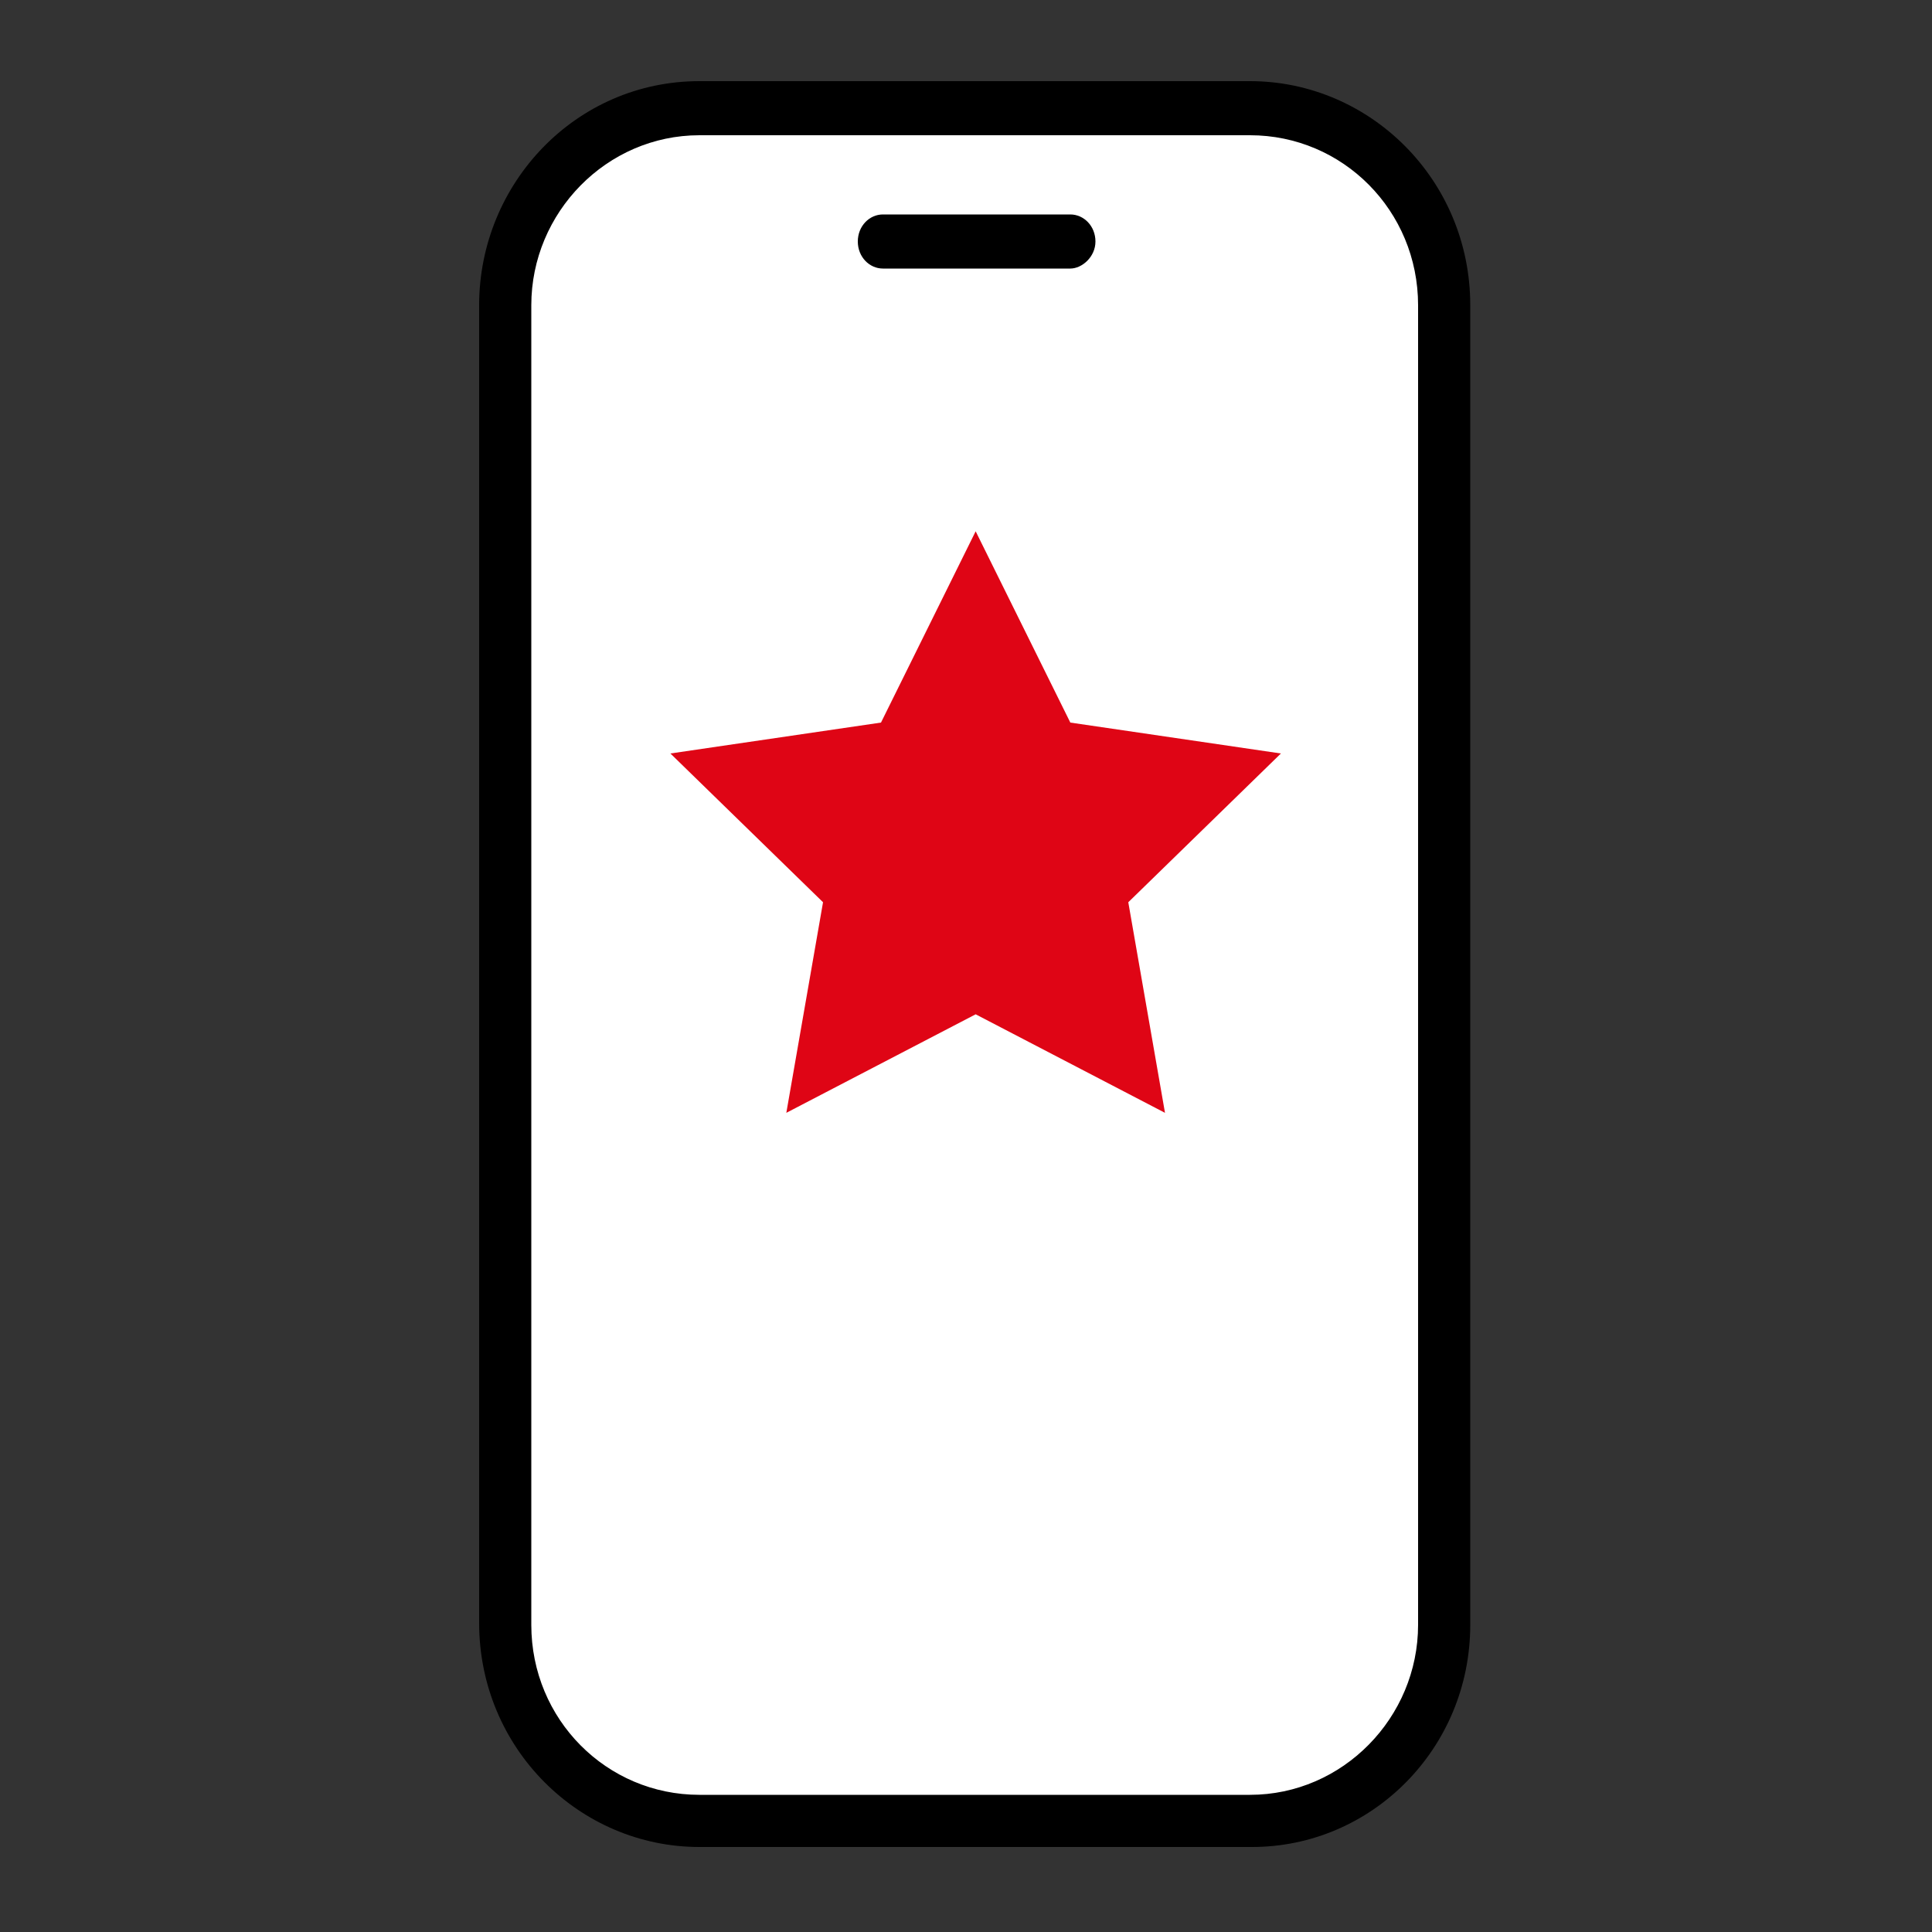
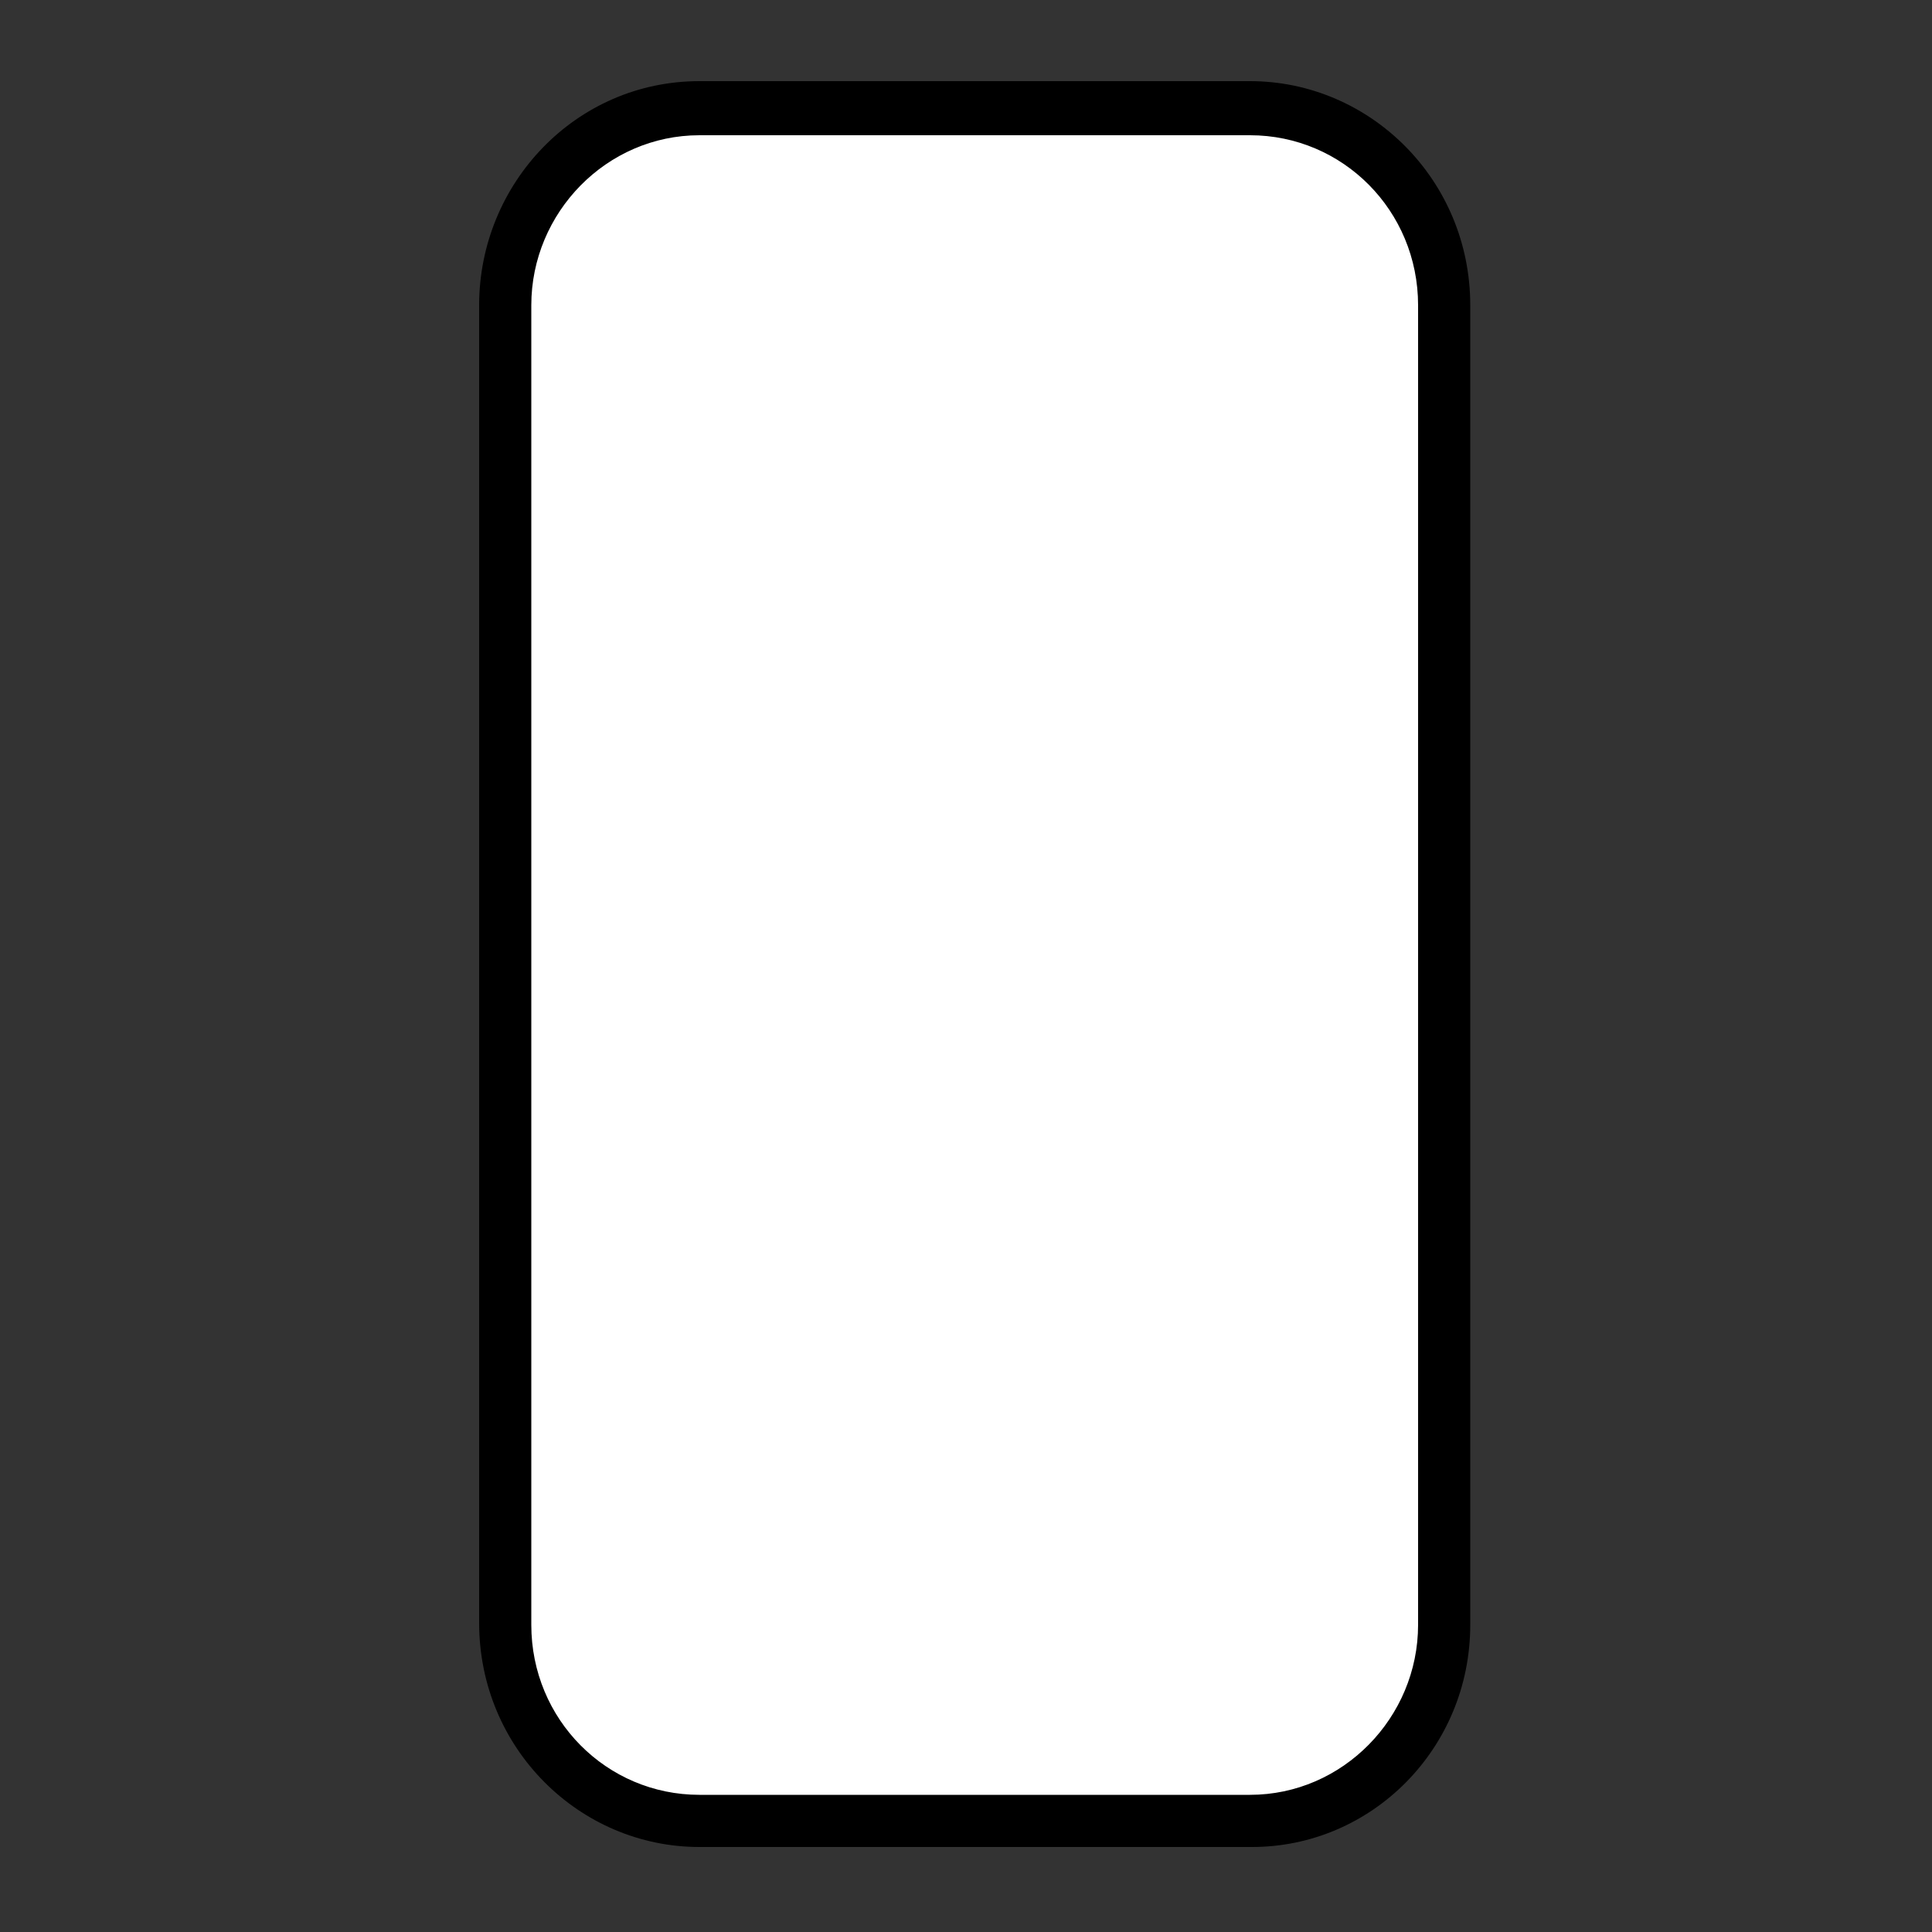
<svg xmlns="http://www.w3.org/2000/svg" version="1.1" viewBox="0 0 100 100">
  <rect x="0" y="0" width="100" height="100" fill="#333333" stroke="none" />
  <defs>
    <style>
      .cls-1, .cls-2 {
        fill: #fff;
      }

      .cls-2 {
        fill-rule: evenodd;
      }

      .cls-3 {
        fill: none;
      }

      .cls-4 {
        fill: #df0515;
      }

      .cls-5 {
        display: none;
      }

      .cls-6 {
        fill: #221815;
      }

      .cls-7 {
        clip-path: url(#clippath);
      }
    </style>
    <clipPath id="clippath">
      <rect class="cls-3" x="9.1" y="6.6" width="80.8" height="80.8" />
    </clipPath>
  </defs>
  <g>
    <g id="_レイヤー_1" data-name="レイヤー_1">
      <path class="cls-1" d="M65.7,93.8h-30.6c-5.1,0-9.2-4.1-9.2-9.2V15.6c0-5.1,4.1-9.2,9.2-9.2h30.6c5.1,0,9.2,4.1,9.2,9.2v69.1c0,5-4.1,9.1-9.2,9.1Z" />
      <g id="_レイヤー_1-2" data-name="レイヤー_1" class="cls-5">
        <g class="cls-7">
          <g>
-             <path class="cls-2" d="M49.5,9.6l-16.2,9.1v6.1h-16.1v16.2h-4v42.4h72.8v-42.5h-4v-16.1h-16.3v-6.1l-16.2-9.1Z" />
            <path class="cls-4" d="M52.1,75c-1.6,1.4-4,1.4-5.6,0-9.8-9.2-16.3-15.3-16.2-22.7.1-6,4.8-10.7,10.7-10.6,2.2,0,4.4.7,6.2,2,1.5,1,3.4,1,4.9,0,1.8-1.2,4-1.9,6.3-1.8,5.9,0,10.6,4.8,10.5,10.9-.2,7.3-6.8,13.3-16.8,22.3h0Z" />
-             <path class="cls-6" d="M11.6,86.2c-.3,0-.7,0-.9-.4-.2-.2-.4-.6-.4-.9v-45.5c0-.3.1-.7.4-.9l4.1-4.1c.4-.4.5-.8.5-1.3v-8.8c0-.3.1-.7.4-.9.2-.2.6-.4.9-.4h9.2c.4,0,.7-.1,1-.3l22-14.7c.2,0,.5-.2.7-.2.3,0,.5,0,.7.2l21.9,14.6c.3.2.7.3,1,.3h9.1c.3,0,.7.1.9.4.2.2.4.6.4.9v8.8c0,.5.2,1,.5,1.3l4,4h0c.2.3.4.7.4,1v45.5c0,.3,0,.7-.4.9-.2.2-.6.4-.9.4H11.6ZM14.1,46.6c-.7,0-1.2.6-1.2,1.2v33.9c0,1,.8,1.9,1.9,1.9h69.5c1,0,1.9-.8,1.9-1.9v-33.8c0-.7-.6-1.2-1.2-1.2s-1.2.6-1.2,1.2,0,.4-.2.6c0,.2-.2.3-.4.5l-12.1,8.1c.3-1,.5-1.9.6-2.9,0-.4.3-.7.6-1l8.1-5.4c.5-.3.8-.9.8-1.6v-18.8c0-1-.8-1.9-1.9-1.9H19.8c-1,0-1.9.8-1.9,1.9v18.8c0,.6.3,1.2.8,1.6l8.1,5.4c.4.2.6.6.6,1,.1,1,.3,2,.6,3l-12-8.3c-.2,0-.3-.3-.4-.5-.1-.2-.2-.4-.2-.6,0-.6-.6-1.2-1.3-1.2h0ZM49.5,11.9c-1.2,0-2.4.4-3.4,1l-11.5,6.6c-.8.5-1.1,1.3-.8,2.1.2.8.9,1.3,1.8,1.3h27.8c.8,0,1.5-.5,1.8-1.3.2-.8,0-1.6-.7-2.1l-11.6-6.7c-1-.6-2.2-.9-3.4-.9h0Z" />
-             <path class="cls-6" d="M65.6,37.8c.2-.2.4-.6.4-.9s0-.7-.4-.9c-.2-.2-.6-.4-.9-.4h-30.3c-.3,0-.7,0-.9.4-.2.2-.4.6-.4.9s0,.7.4.9c.2.2.6.4.9.4h30.3c.3,0,.6-.2.9-.4Z" />
          </g>
        </g>
      </g>
      <g id="_レイヤー_2" data-name="レイヤー_2">
        <g>
          <path d="M64.8,95.6h-28.6c-6.2,0-11.4-5.1-11.4-11.6V15.8c0-6.3,5-11.6,11.4-11.6h28.5c6.2,0,11.4,5.1,11.4,11.6v68.3c0,6.4-5.1,11.5-11.3,11.5h0ZM36.2,7c-4.8,0-8.7,4-8.7,8.8v68.3c0,4.9,3.9,8.8,8.7,8.8h28.5c4.8,0,8.7-4,8.7-8.8V15.8c0-4.9-3.9-8.8-8.7-8.8h-28.5Z" />
-           <path d="M55.4,13.9h-9.7c-.7,0-1.3-.6-1.3-1.4s.6-1.4,1.3-1.4h9.7c.7,0,1.3.6,1.3,1.4s-.7,1.4-1.3,1.4Z" />
-           <path class="cls-4" d="M50.5,27.5l4.9,9.9,10.9,1.6-7.9,7.7,1.9,10.9-9.8-5.1-9.8,5.1,1.9-10.9-7.9-7.7,10.9-1.6,4.9-9.9Z" />
        </g>
      </g>
    </g>
  </g>
</svg>